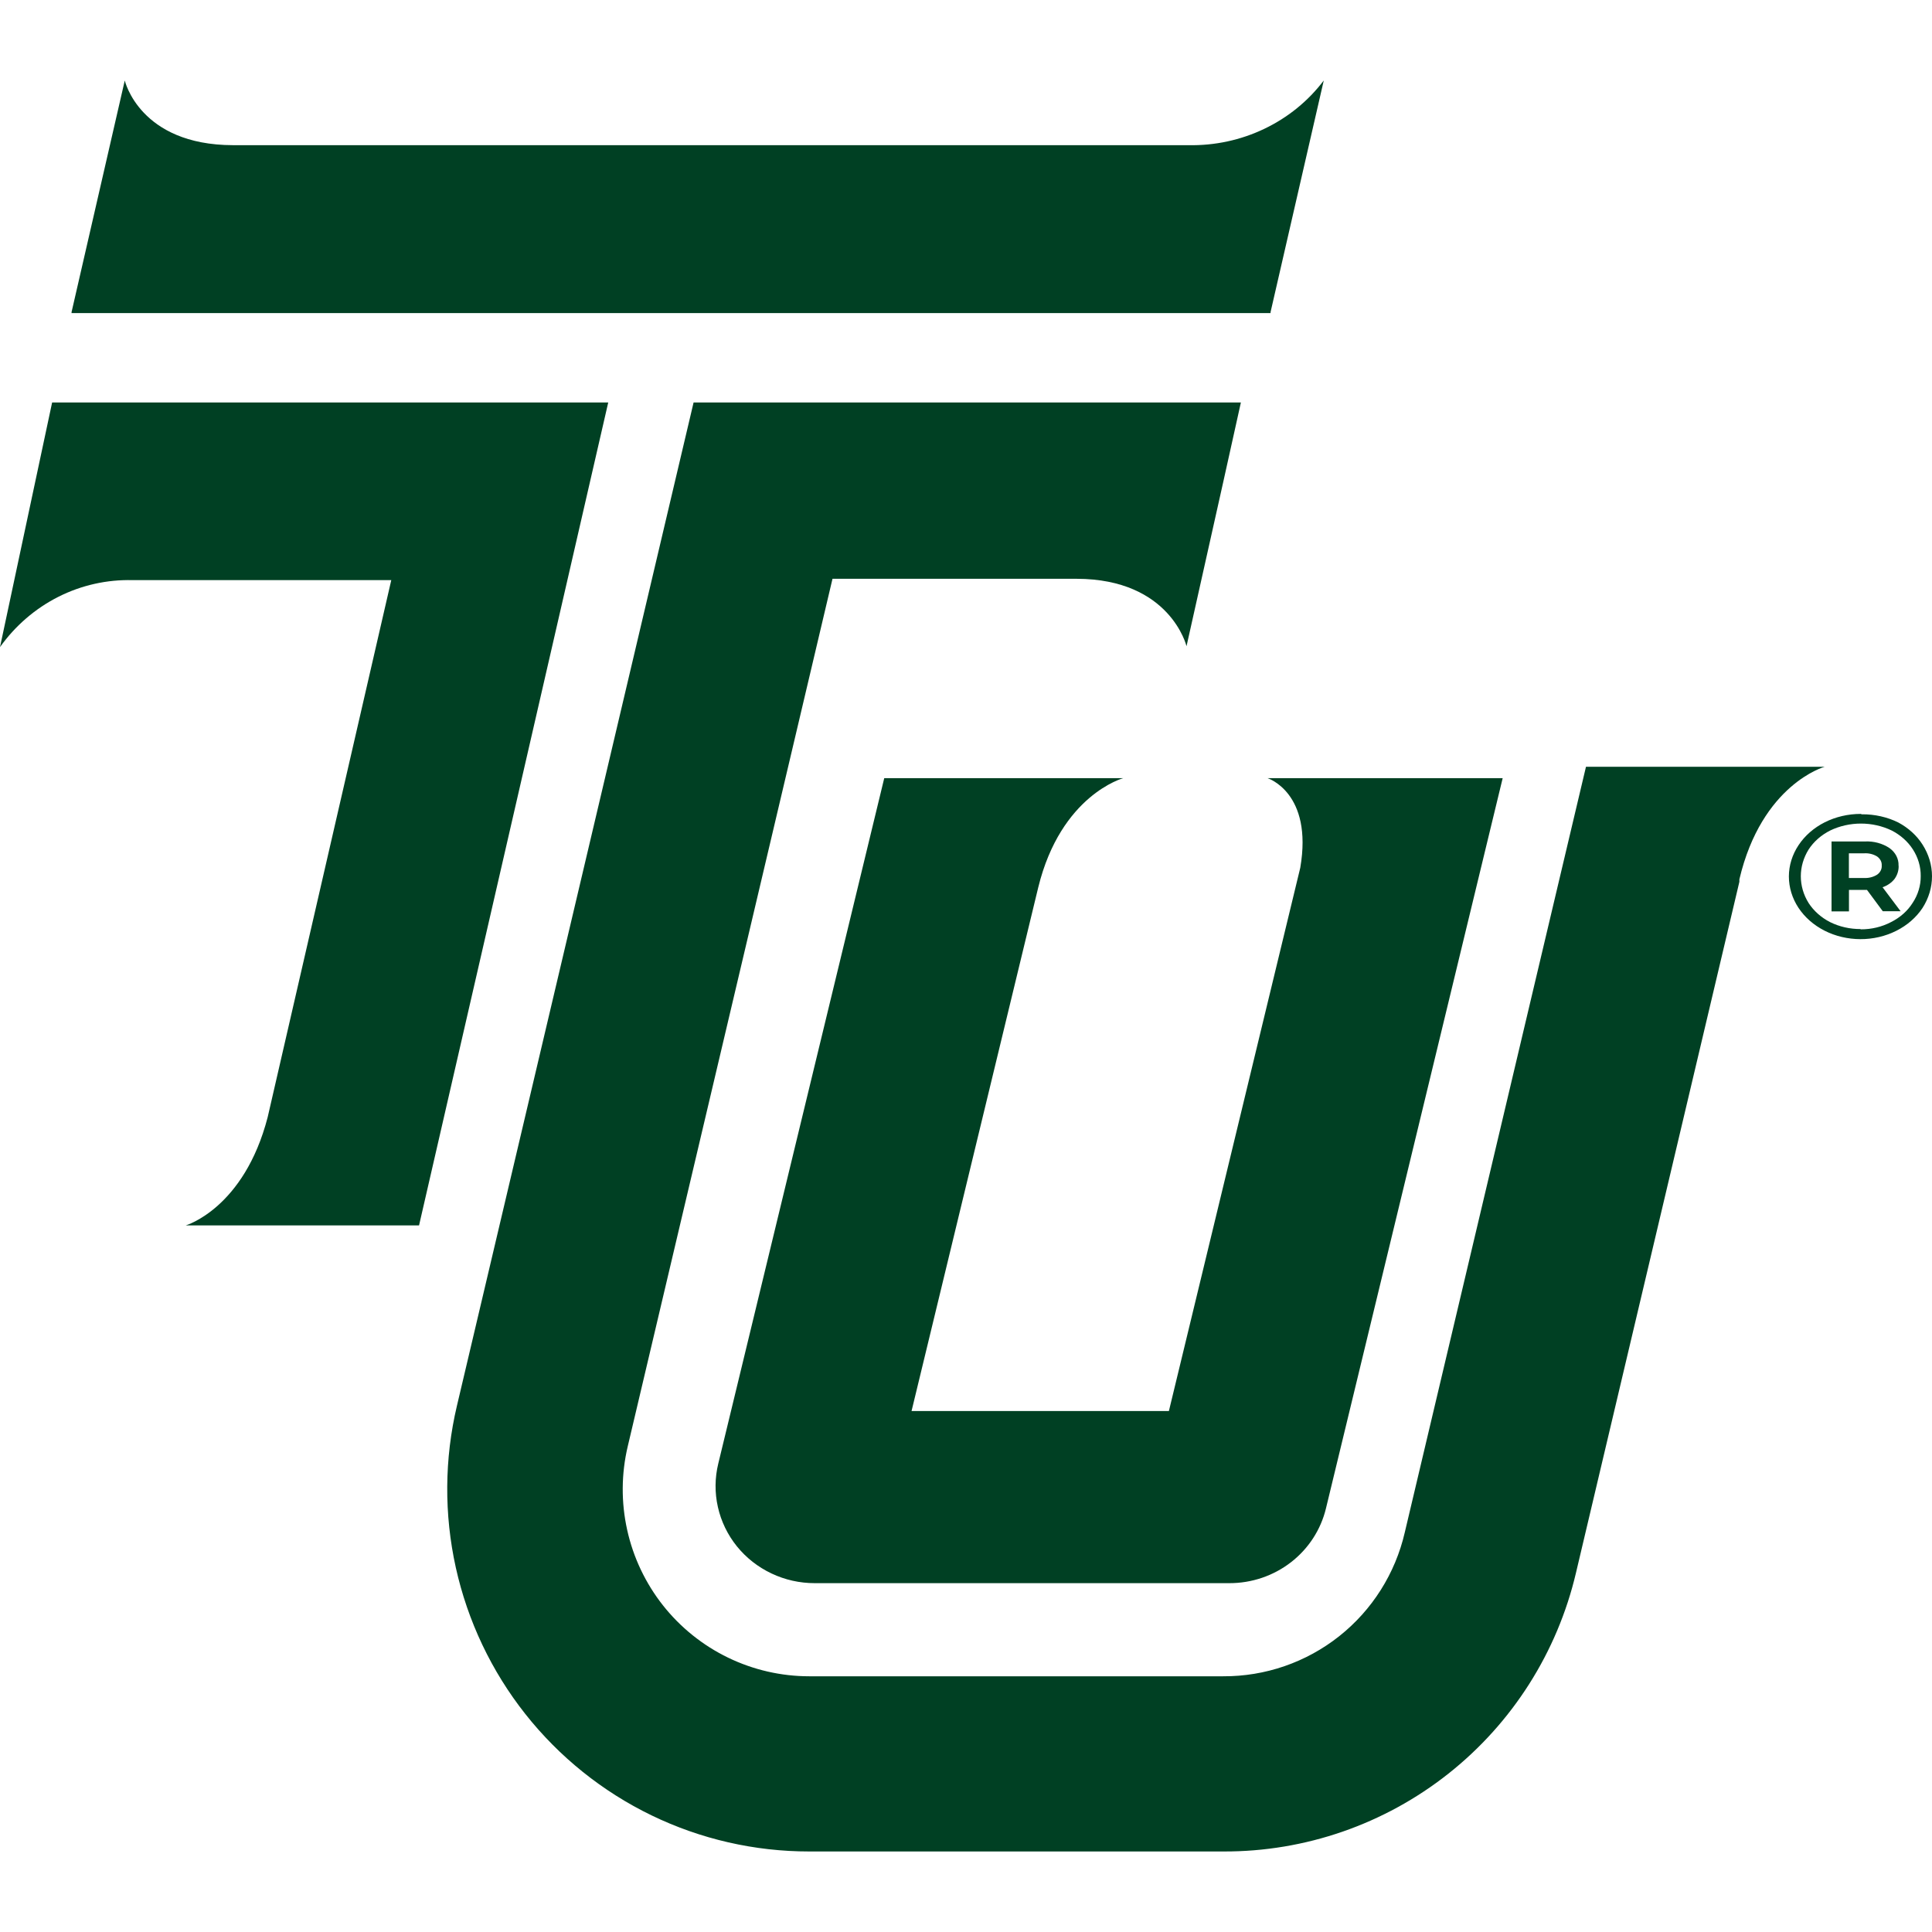
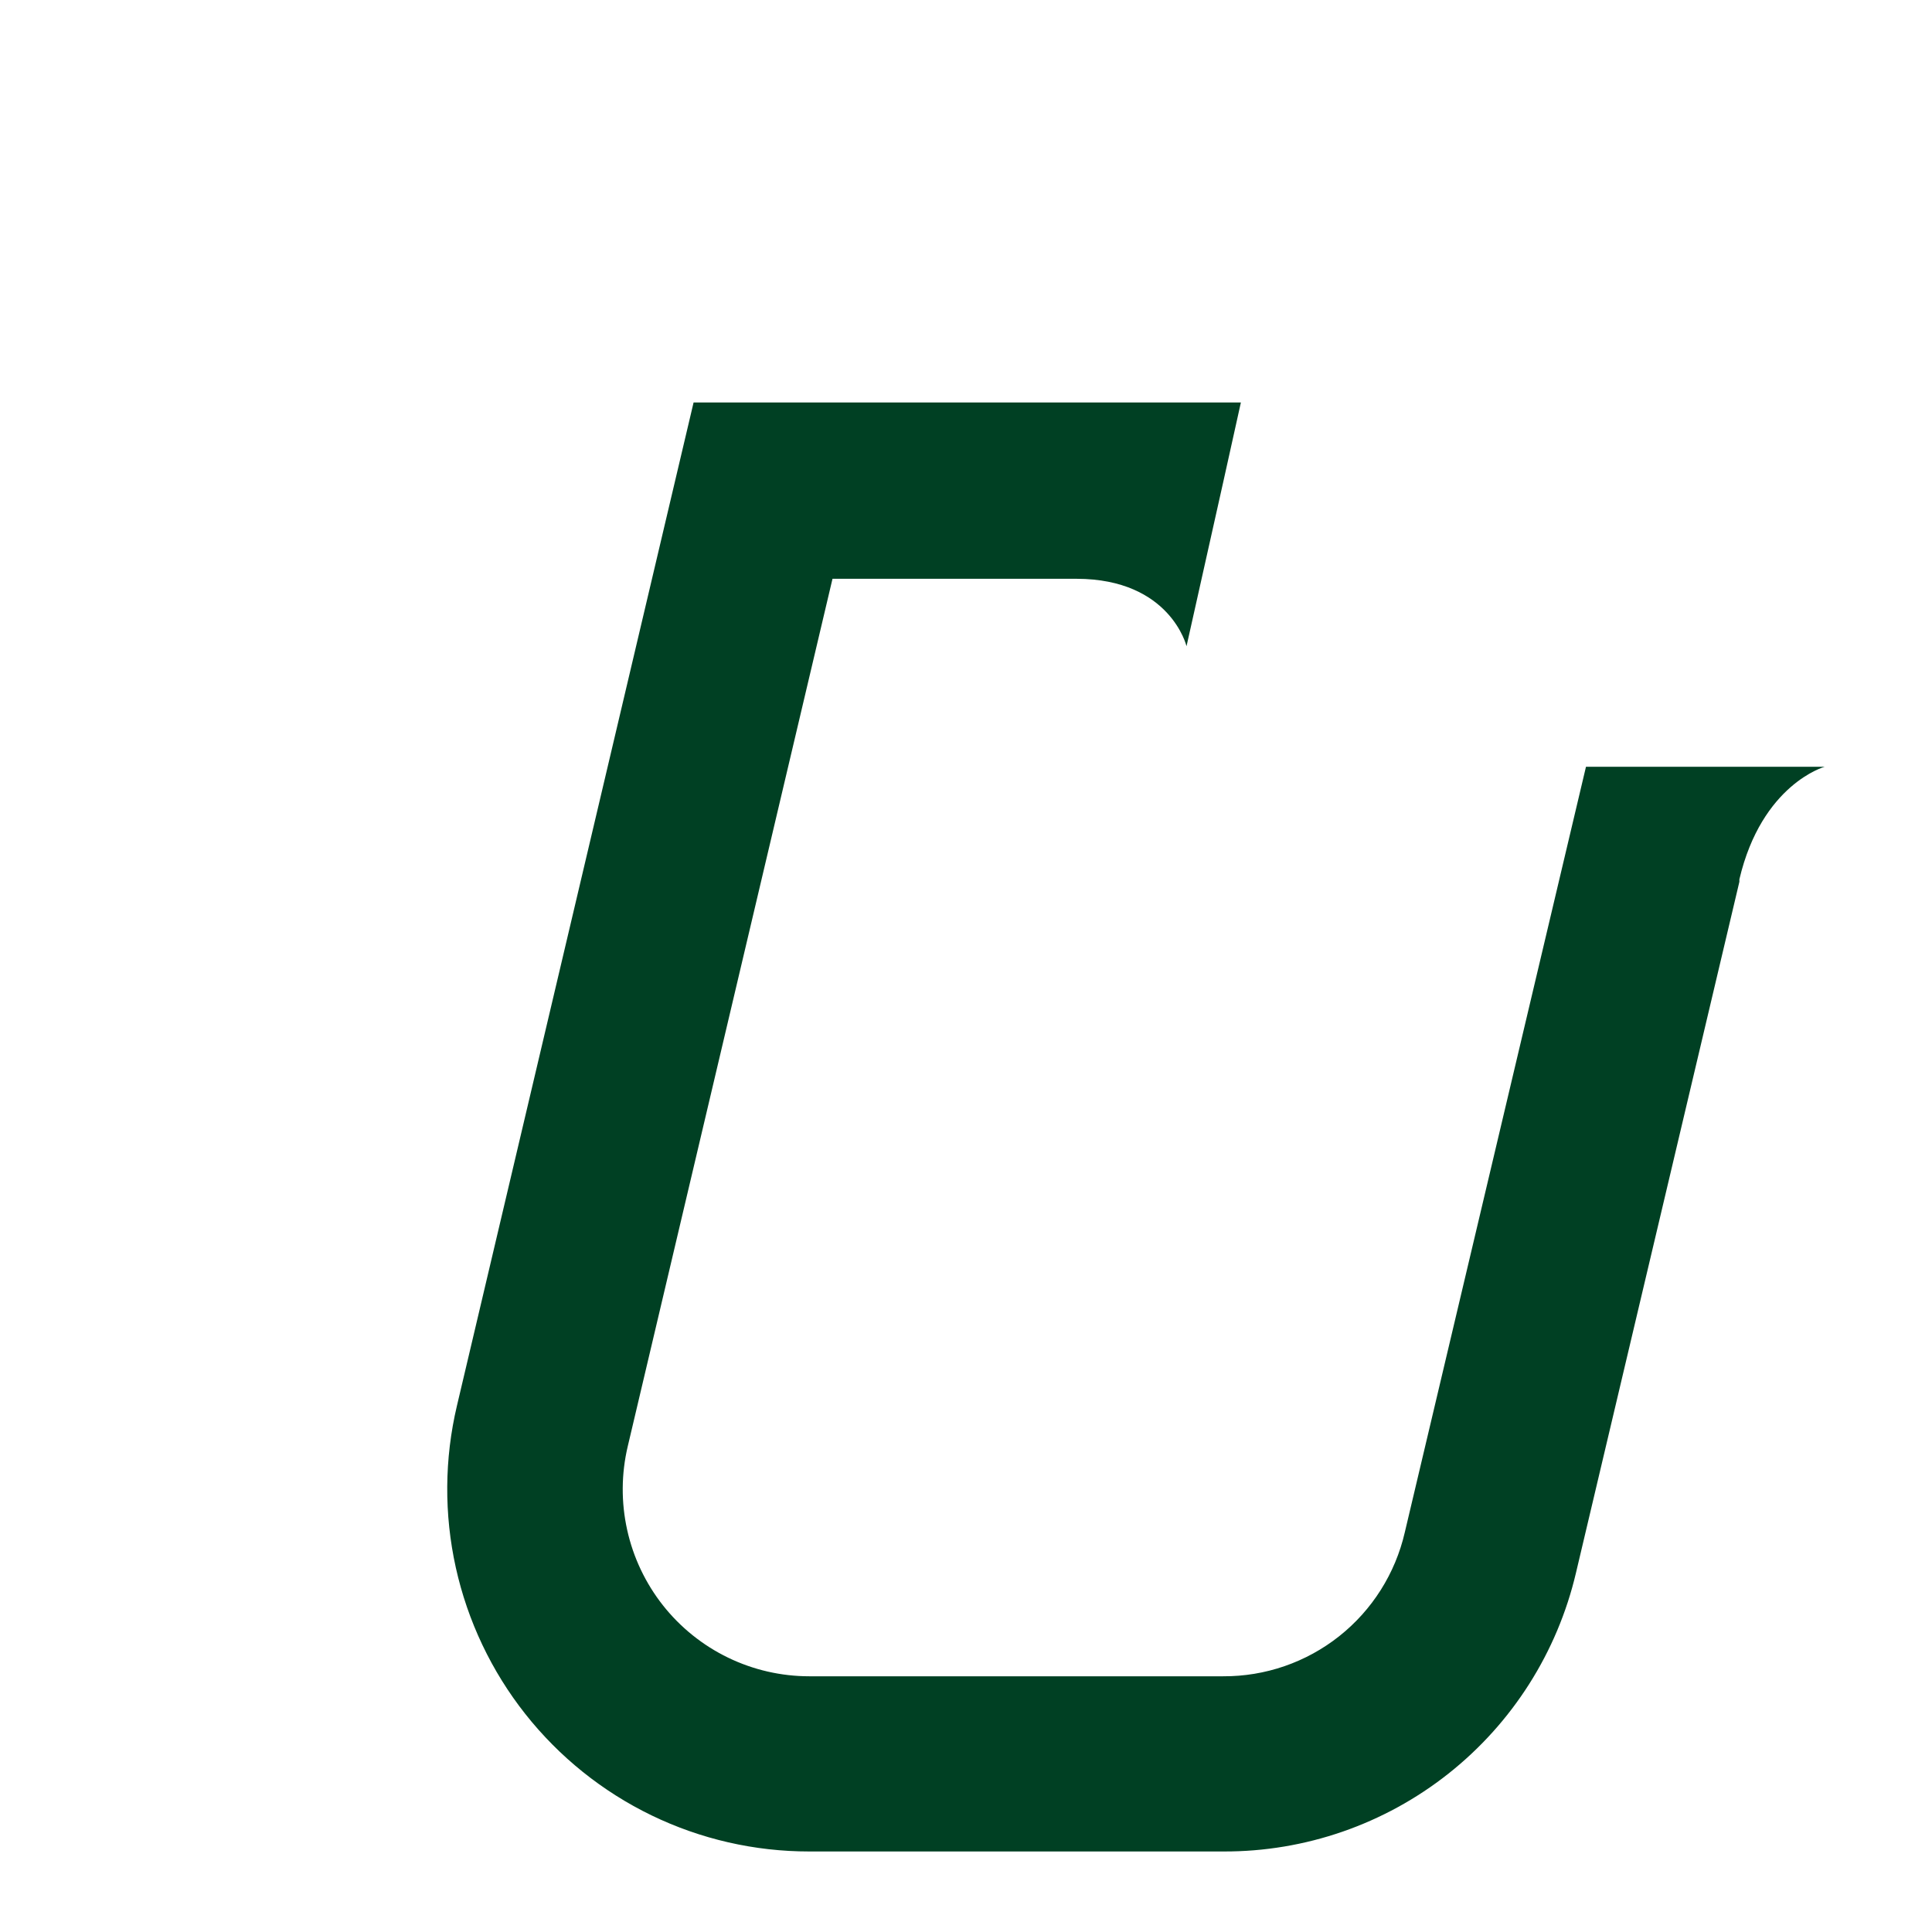
<svg xmlns="http://www.w3.org/2000/svg" width="50" height="50" viewBox="0 0 50 50" fill="none">
-   <path d="M15.741 10.416L10.845 31.713H4.808C4.808 31.713 6.317 31.273 6.928 28.91L10.126 15.014H3.436C2.77 14.996 2.109 15.144 1.511 15.445C0.913 15.747 0.394 16.194 0 16.747L1.349 10.416H15.741Z" fill="#004023" />
  <path d="M32.114 10.416L31.667 12.431L30.707 16.724C30.707 16.724 30.29 14.983 27.861 14.979H21.545L16.246 37.431C16.078 38.141 16.073 38.88 16.231 39.593C16.388 40.305 16.705 40.973 17.157 41.546C17.609 42.118 18.185 42.581 18.841 42.899C19.497 43.217 20.216 43.382 20.945 43.382H31.653C32.743 43.388 33.802 43.023 34.657 42.346C35.512 41.669 36.111 40.72 36.356 39.657L41.045 19.844H47.222C47.222 19.844 45.595 20.292 45.015 22.757V22.82L40.786 40.705C40.303 42.762 39.138 44.594 37.482 45.904C35.826 47.213 33.777 47.923 31.667 47.916H20.945C19.531 47.917 18.136 47.598 16.863 46.982C15.591 46.366 14.474 45.469 13.596 44.359C12.719 43.249 12.104 41.954 11.797 40.572C11.491 39.19 11.5 37.756 11.826 36.378L17.95 10.416H32.109" fill="#004023" />
-   <path d="M38.889 20.139L34.316 39.036C34.183 39.588 33.864 40.08 33.41 40.431C32.956 40.783 32.394 40.973 31.815 40.972H21.085C20.697 40.972 20.315 40.887 19.966 40.721C19.617 40.556 19.311 40.316 19.07 40.018C18.83 39.72 18.662 39.372 18.579 39.002C18.495 38.631 18.499 38.246 18.589 37.877L22.884 20.139H29.069C29.069 20.139 27.457 20.572 26.87 22.965L23.591 36.517H30.251L33.651 22.457C33.985 20.512 32.805 20.139 32.805 20.139H38.889Z" fill="#004023" />
-   <path d="M3.229 2.083C3.229 2.083 3.611 3.752 6.03 3.757H30.755C31.436 3.771 32.11 3.626 32.72 3.334C33.33 3.043 33.858 2.614 34.259 2.083L32.882 8.077V8.102H1.852V8.077L3.229 2.083Z" fill="#004023" />
-   <path d="M47.849 22.723V22.084H48.238C48.359 22.075 48.48 22.104 48.58 22.166C48.619 22.194 48.651 22.23 48.672 22.27C48.693 22.311 48.702 22.356 48.699 22.401C48.702 22.445 48.693 22.49 48.672 22.531C48.652 22.572 48.62 22.608 48.58 22.636C48.481 22.699 48.36 22.729 48.238 22.722L47.849 22.723ZM49.134 22.401C49.138 22.315 49.118 22.23 49.078 22.151C49.038 22.073 48.977 22.004 48.901 21.949C48.719 21.827 48.493 21.766 48.264 21.777H47.4V23.587H47.851V23.03H48.317L48.726 23.582H49.187L48.721 22.962C48.847 22.918 48.956 22.843 49.032 22.745C49.105 22.642 49.142 22.522 49.136 22.401M48.151 24.044C47.874 24.045 47.601 23.983 47.36 23.863C47.129 23.744 46.938 23.573 46.806 23.369C46.674 23.157 46.605 22.919 46.605 22.678C46.605 22.436 46.674 22.199 46.806 21.986C46.939 21.781 47.132 21.611 47.366 21.493C47.609 21.376 47.883 21.314 48.161 21.314C48.439 21.314 48.713 21.376 48.956 21.493C49.186 21.611 49.375 21.779 49.505 21.982C49.641 22.193 49.711 22.432 49.708 22.674C49.71 22.916 49.639 23.155 49.5 23.365C49.37 23.573 49.176 23.745 48.941 23.863C48.703 23.988 48.431 24.053 48.154 24.051M48.154 21.064C47.828 21.064 47.508 21.139 47.226 21.28C46.944 21.422 46.71 21.626 46.547 21.872C46.383 22.118 46.297 22.397 46.296 22.681C46.296 22.966 46.381 23.245 46.543 23.492C46.705 23.738 46.938 23.943 47.22 24.086C47.501 24.229 47.821 24.304 48.146 24.305C48.471 24.306 48.791 24.232 49.074 24.09C49.356 23.949 49.591 23.745 49.754 23.499C49.915 23.248 50 22.966 50 22.678C50 22.39 49.915 22.107 49.754 21.856C49.605 21.622 49.389 21.426 49.128 21.286C48.841 21.144 48.515 21.071 48.185 21.074" fill="#004023" />
</svg>